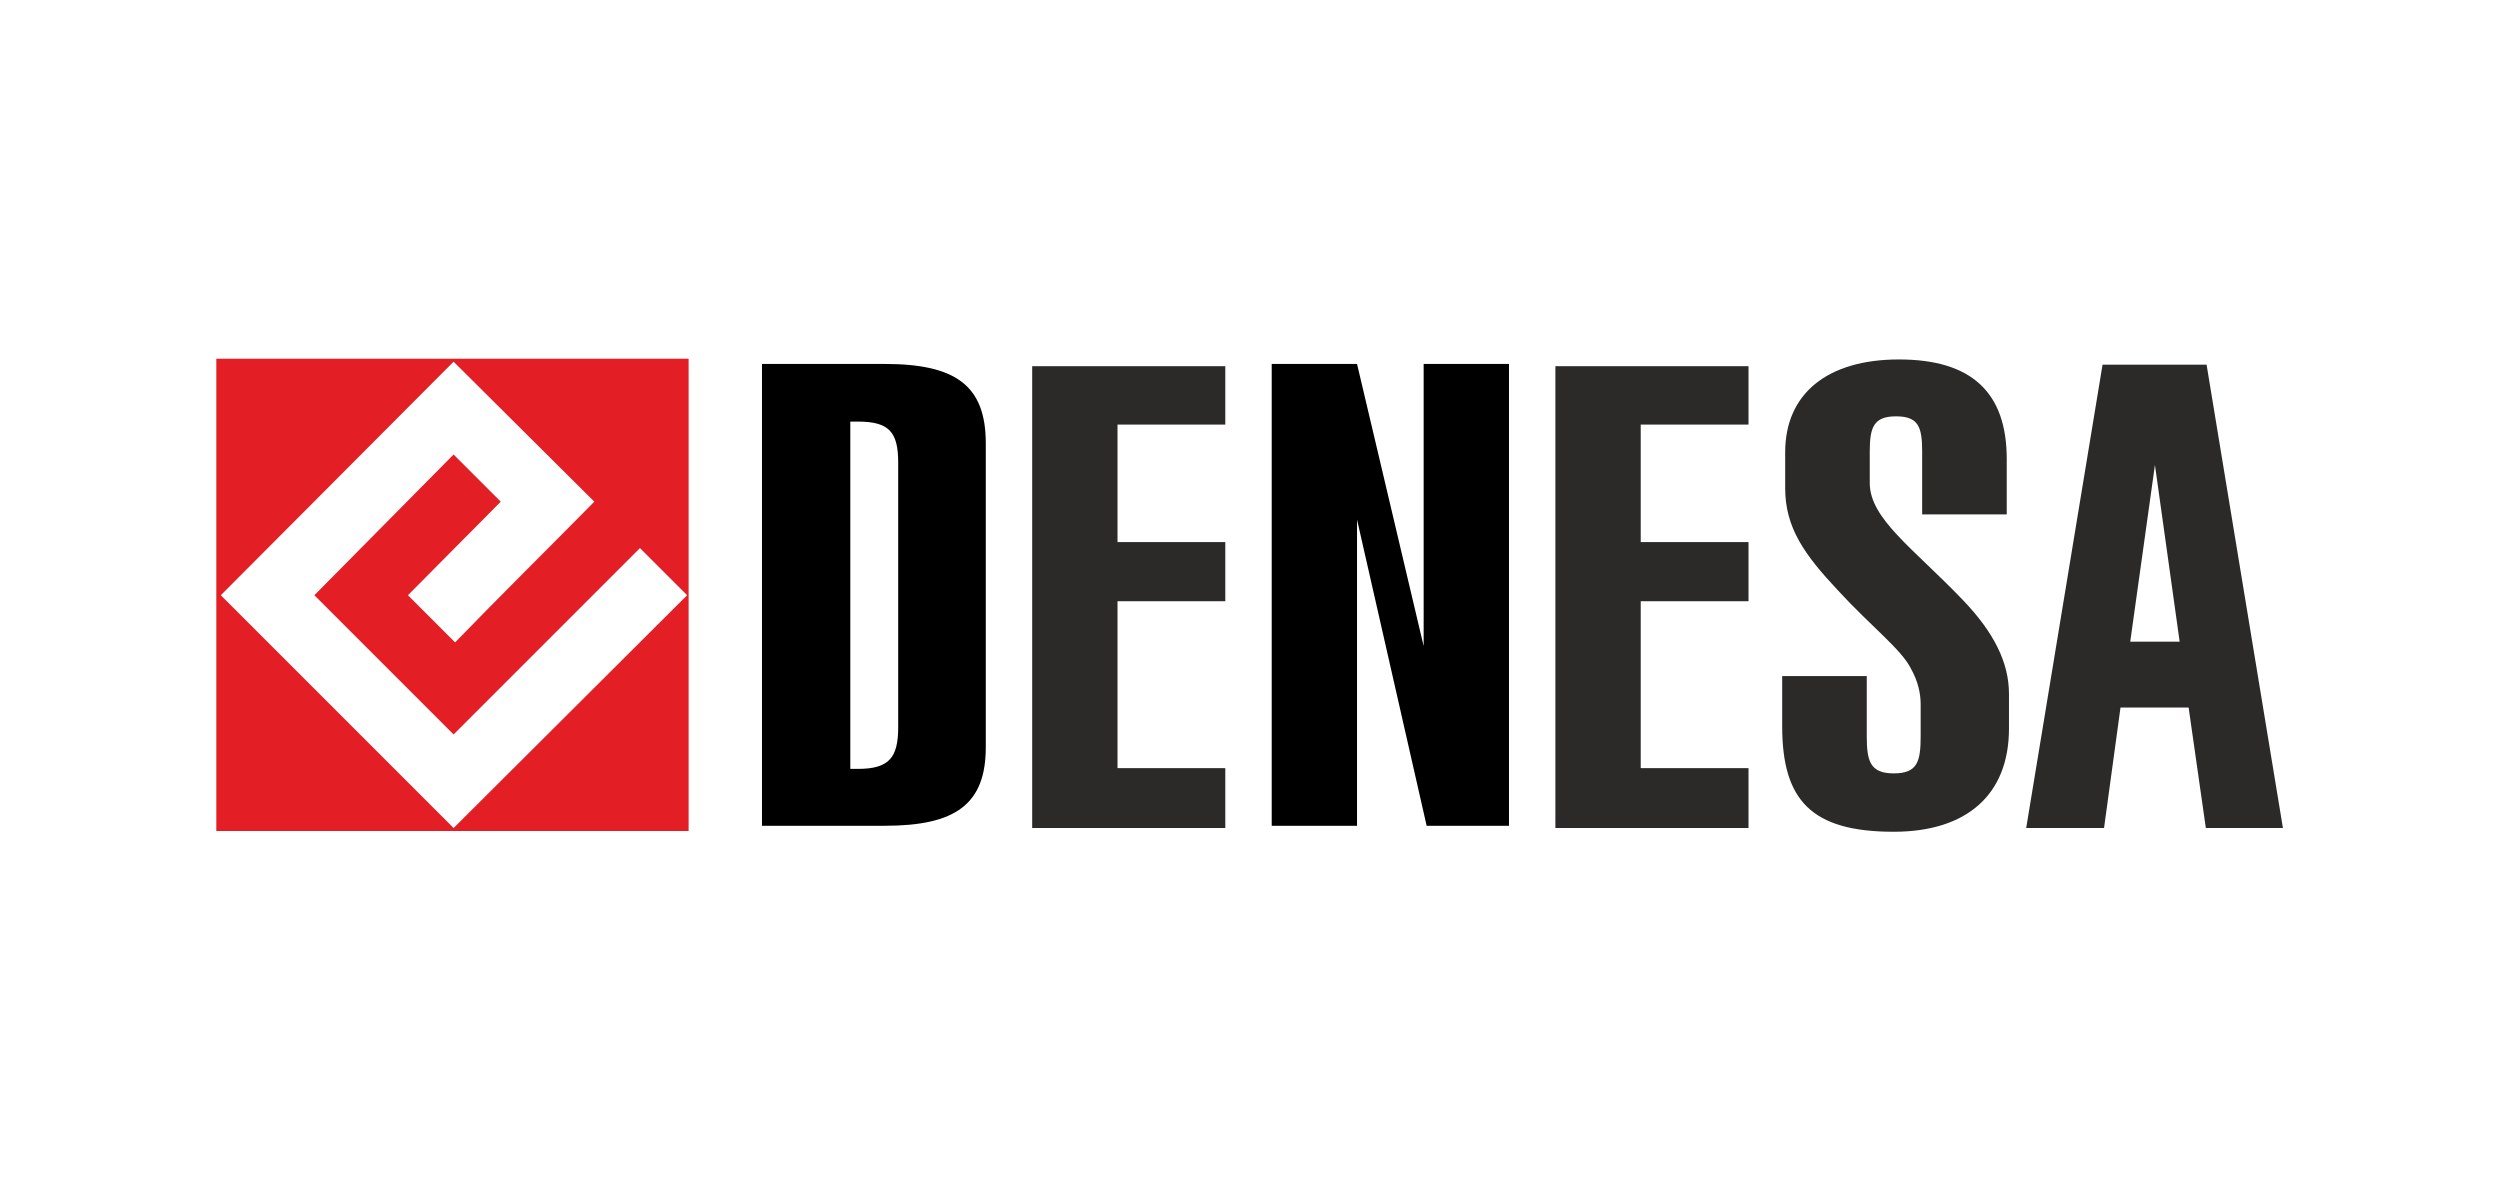
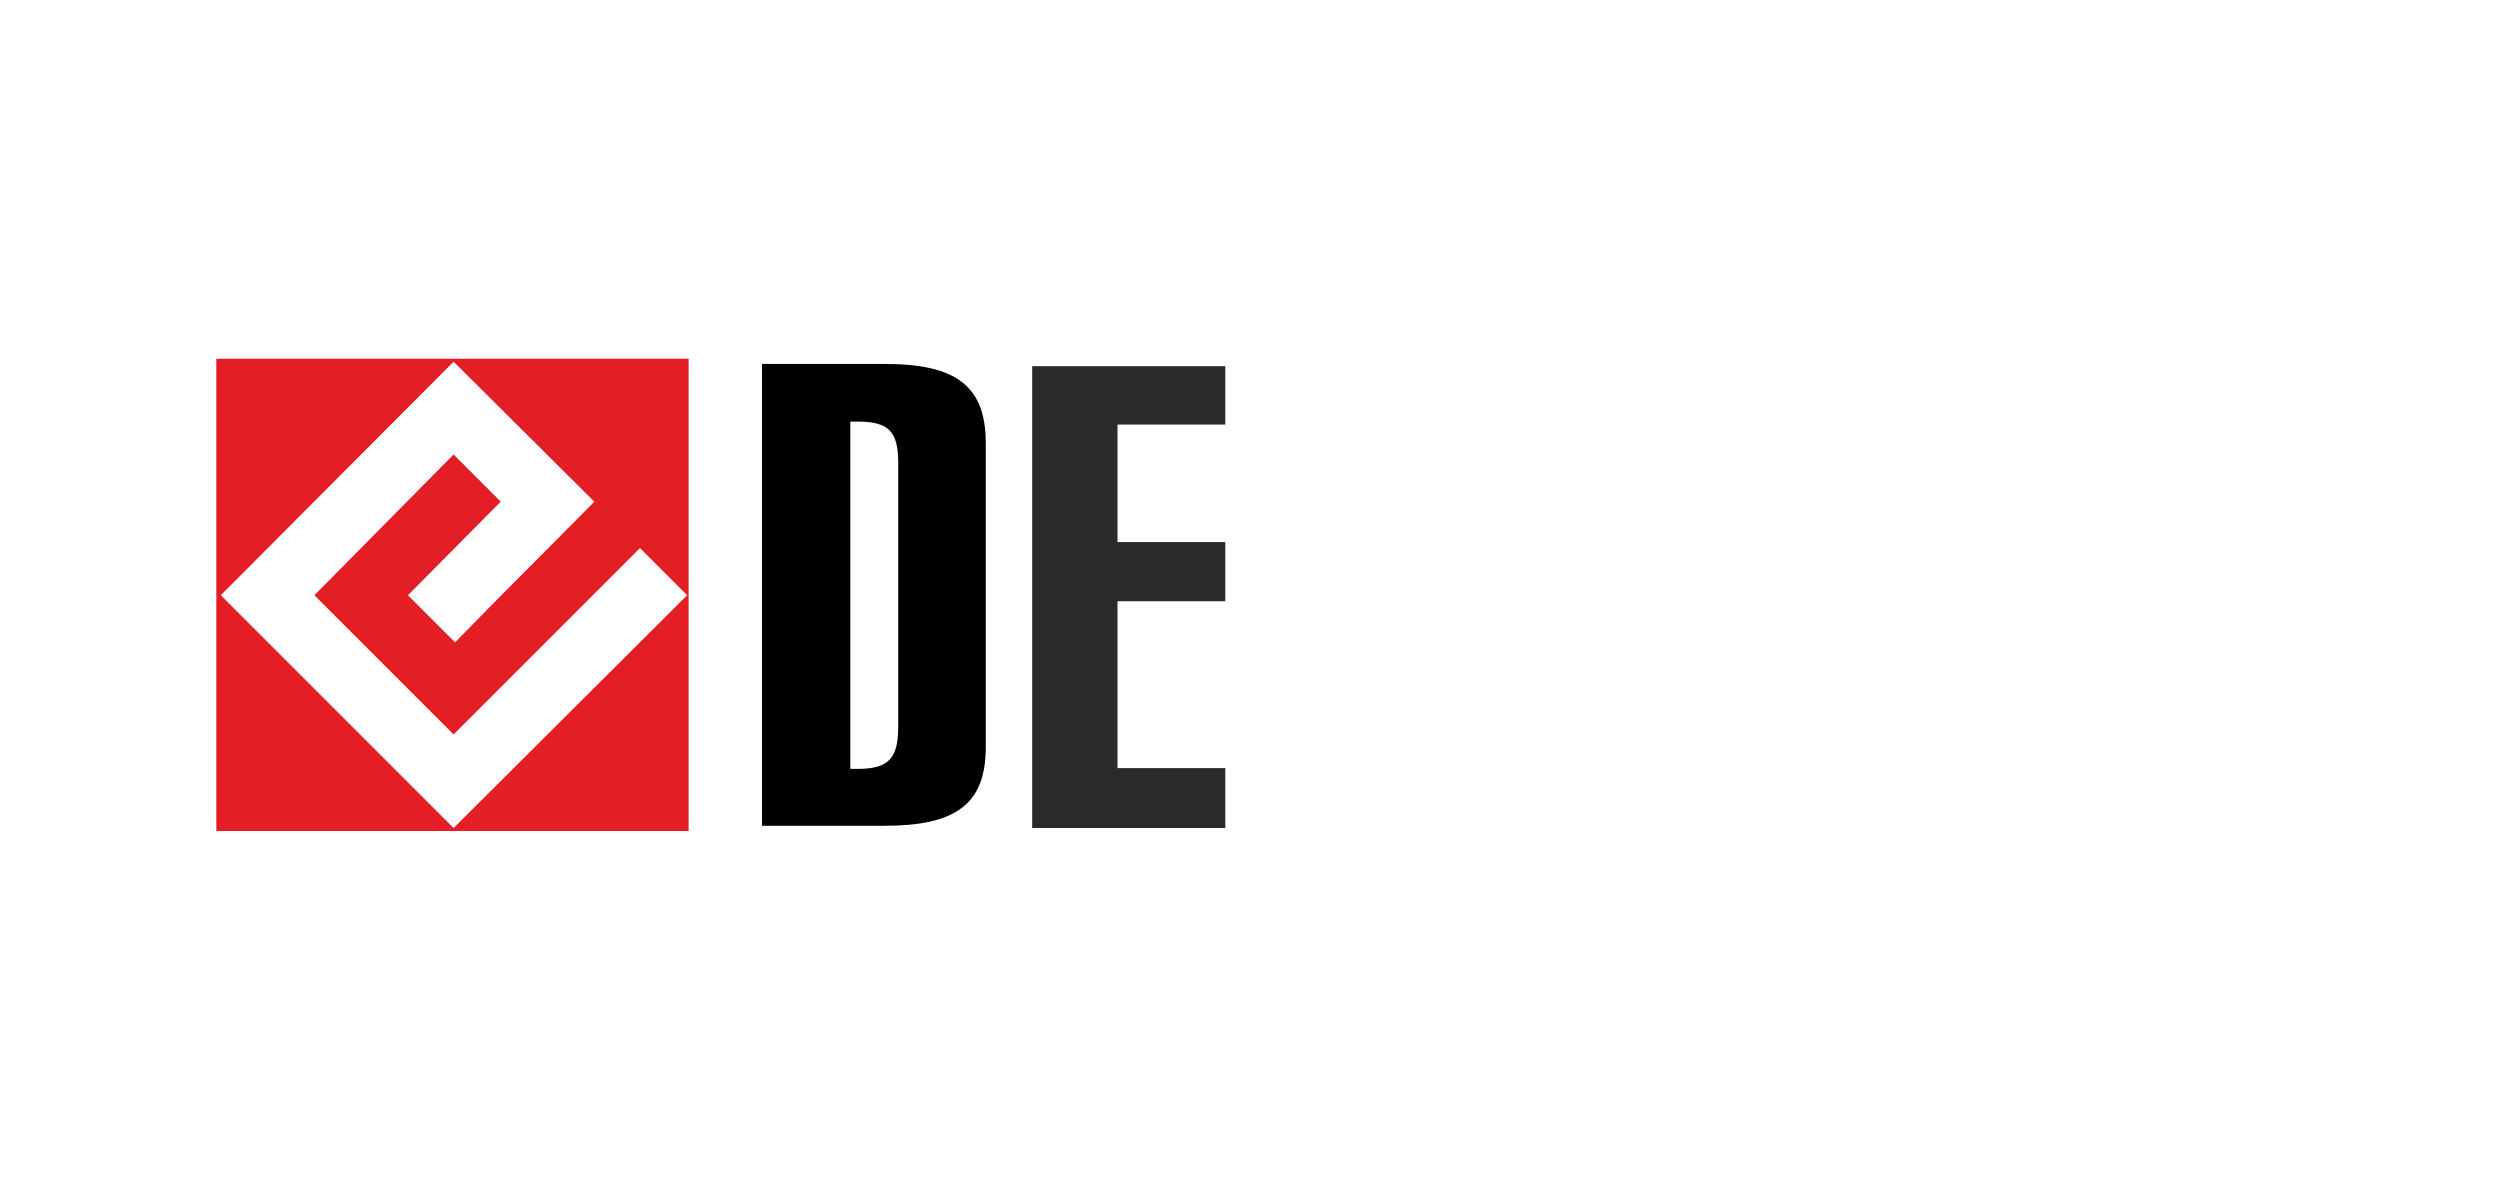
<svg xmlns="http://www.w3.org/2000/svg" xml:space="preserve" width="33.867mm" height="16.127mm" version="1.1" style="shape-rendering:geometricPrecision; text-rendering:geometricPrecision; image-rendering:optimizeQuality; fill-rule:evenodd; clip-rule:evenodd" viewBox="0 0 3340 1590">
  <defs>
    <style type="text/css">
   
    .fil0 {fill:none}
    .fil3 {fill:#2B2A29}
    .fil1 {fill:#E31E24}
    .fil2 {fill:#2B2A29;fill-rule:nonzero}
    .fil4 {fill:black;fill-rule:nonzero}
   
  </style>
  </defs>
  <g id="Vrstva_x0020_1">
    <rect class="fil0" width="3340" height="1590" />
    <g id="_2298922580992">
      <path class="fil1" d="M289 479l631 0 0 631 -631 0 0 -631zm6 316l311 -312 188 187c-62,63 -125,125 -186,188l-63 -63 124 -125 -63 -63 -186 188 186 186 249 -249 63 63 -312 311 -311 -311z" />
-       <polygon class="fil2" points="2078,1106 2078,489 2336,489 2336,567 2192,567 2192,724 2336,724 2336,803 2192,803 2192,1026 2336,1026 2336,1106 " />
-       <path class="fil3" d="M2833 945l-22 161 -104 0 102 -619 139 0 102 619 -103 0 -23 -161 -91 0zm46 -324l-33 236 66 0 -33 -236z" />
-       <path class="fil2" d="M2681 613c0,-89 -47,-133 -144,-133 -96,0 -152,46 -152,124l0 48c0,53 26,89 70,136 45,49 85,79 98,105 10,18 13,34 13,48l0 42c0,34 -4,50 -36,50 -32,0 -36,-17 -36,-50l0 -80 -113 0 0 67c0,99 39,141 149,141 97,0 154,-49 154,-138l0 -46c0,-42 -20,-82 -61,-125 -67,-70 -125,-109 -125,-157l0 -42c0,-32 5,-47 35,-47 30,0 35,14 35,47l0 84 113 0 0 -74z" />
-       <path class="fil4" d="M1813 1103l0 -409 93 409c37,0 74,0 110,0l0 -617 -114 0 0 377 -89 -377 -114 0 0 617 114 0z" />
      <path class="fil4" d="M1136 563l10 0c42,0 54,14 54,55 0,118 0,235 0,353 0,41 -12,56 -54,56l-10 0c0,-155 0,-310 0,-464zm181 29c0,-77 -40,-106 -135,-106l-164 0c0,206 0,412 0,617l164 0c95,0 135,-29 135,-105 0,-136 0,-271 0,-406z" />
      <polygon class="fil2" points="1379,1106 1379,489 1637,489 1637,567 1493,567 1493,724 1637,724 1637,803 1493,803 1493,1026 1637,1026 1637,1106 " />
    </g>
  </g>
</svg>